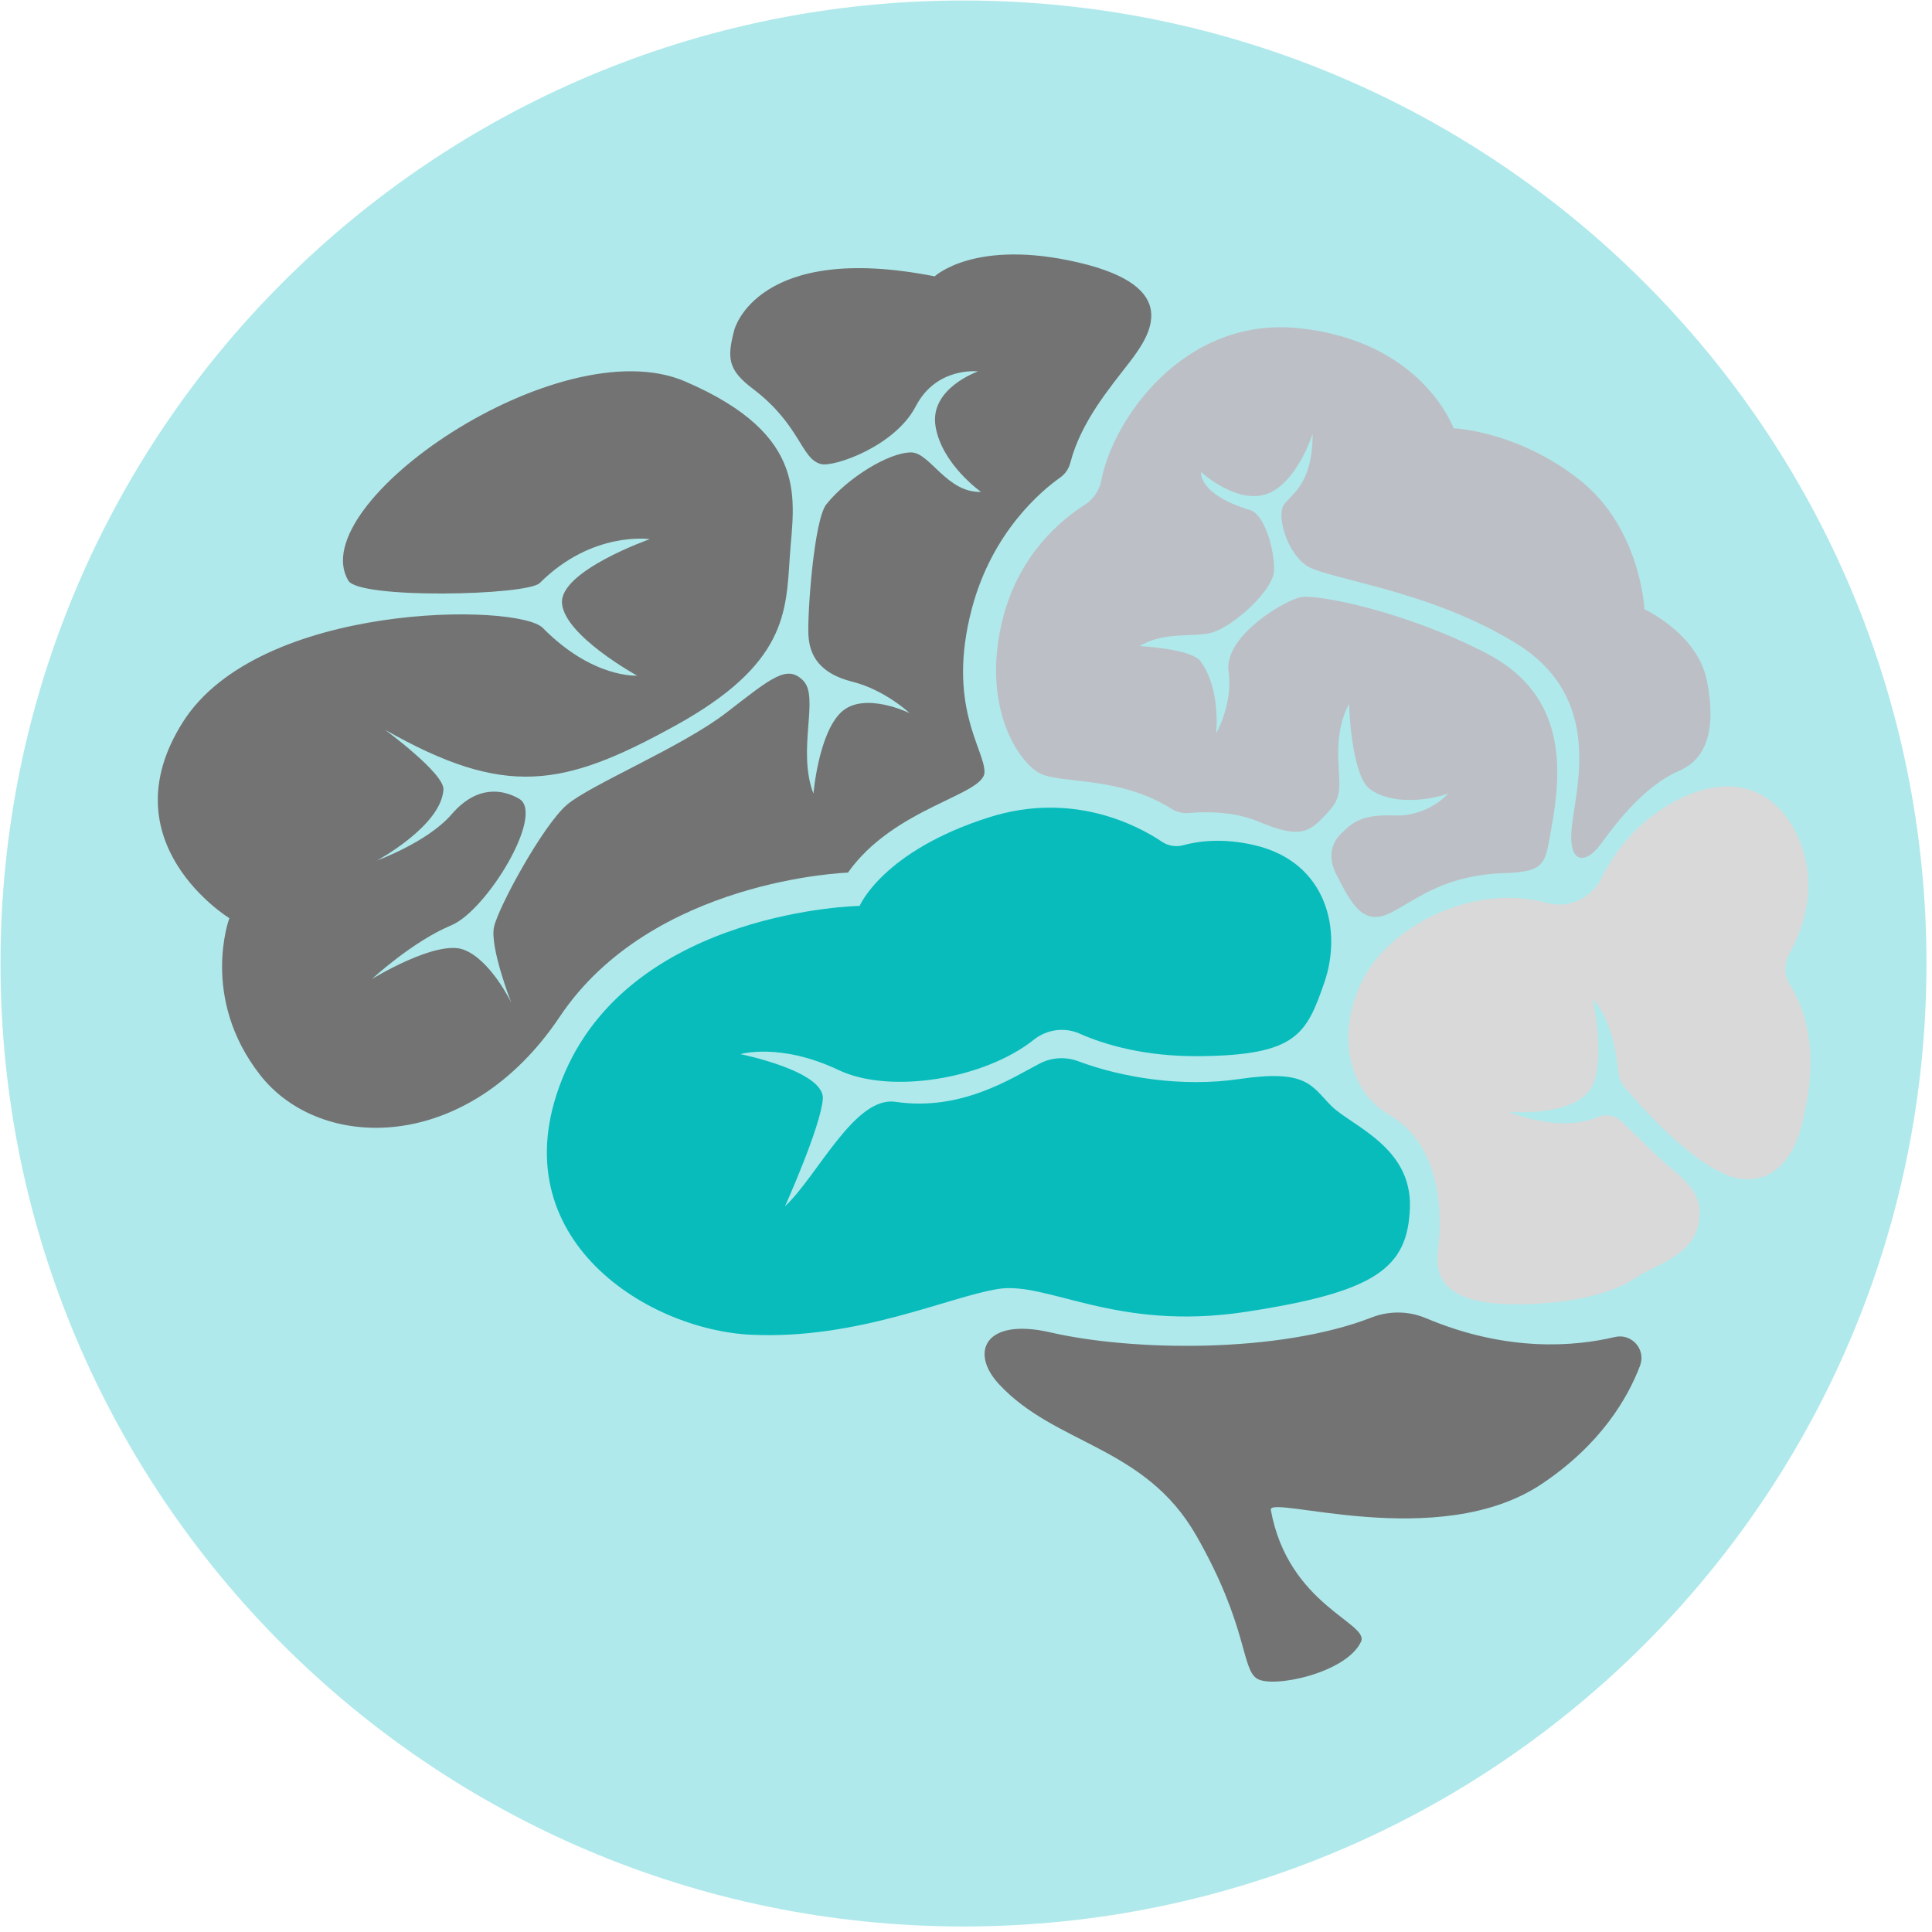
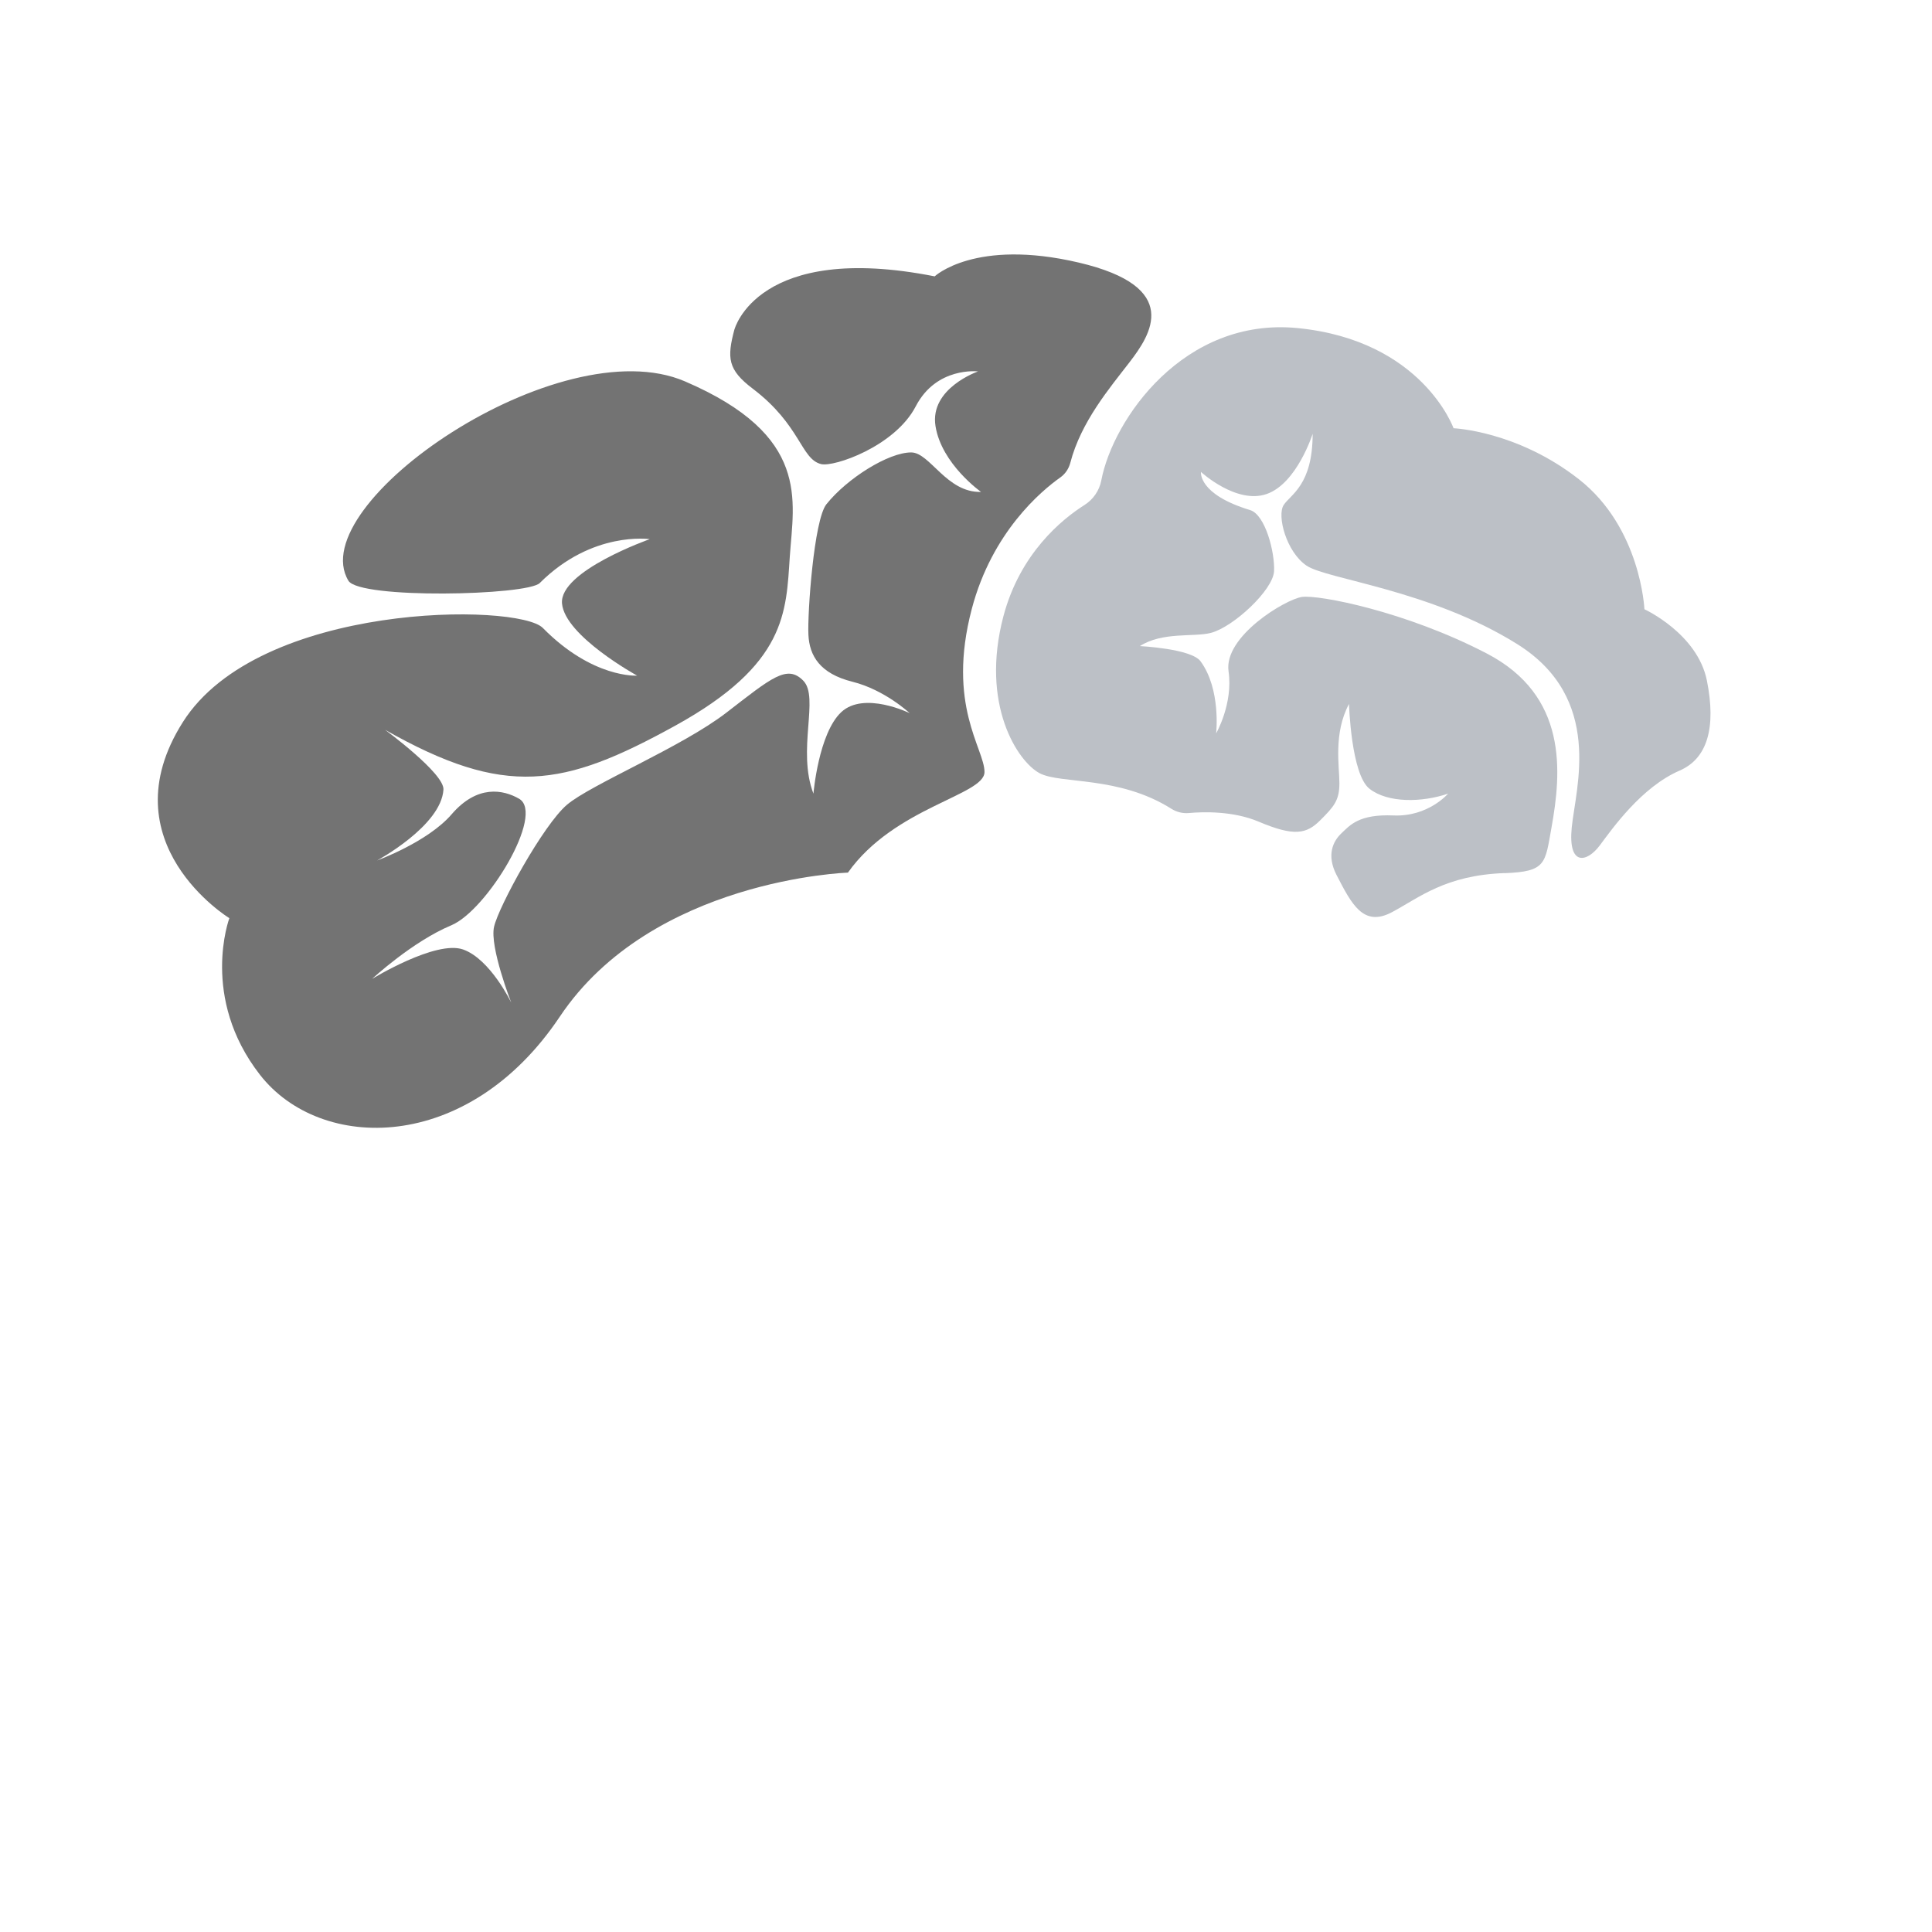
<svg xmlns="http://www.w3.org/2000/svg" width="308" zoomAndPan="magnify" viewBox="0 0 230.88 231" height="308" preserveAspectRatio="xMidYMid meet" version="1.0">
  <defs>
    <clipPath id="a3fa289eeb">
      <path d="M 0 0.059 L 230.281 0.059 L 230.281 230.34 L 0 230.34 Z M 0 0.059 " clip-rule="nonzero" />
    </clipPath>
    <clipPath id="793d3c4a75">
      <path d="M 115.141 0.059 C 51.551 0.059 0 51.609 0 115.199 C 0 178.789 51.551 230.34 115.141 230.34 C 178.73 230.34 230.281 178.789 230.281 115.199 C 230.281 51.609 178.73 0.059 115.141 0.059 Z M 115.141 0.059 " clip-rule="nonzero" />
    </clipPath>
    <clipPath id="a7e06857ad">
-       <path d="M 117 156 L 197 156 L 197 201.648 L 117 201.648 Z M 117 156 " clip-rule="nonzero" />
-     </clipPath>
+       </clipPath>
  </defs>
  <g clip-path="url(#a3fa289eeb)">
    <g clip-path="url(#793d3c4a75)">
-       <path fill="#b0e9eb" d="M 0 0.059 L 230.281 0.059 L 230.281 230.34 L 0 230.34 Z M 0 0.059 " fill-opacity="1" fill-rule="nonzero" />
-     </g>
+       </g>
  </g>
  <g clip-path="url(#a7e06857ad)">
-     <path fill="#737373" d="M 193.023 159.859 C 188.363 160.973 180.211 161.738 170.414 157.602 C 168.344 156.73 166.02 156.711 163.926 157.527 C 152.836 161.84 135.328 161.57 125.52 159.305 C 117.727 157.508 115.848 161.664 119.355 165.469 C 126.121 172.801 136.816 172.828 142.98 183.613 C 149.145 194.398 148.344 199.508 150.23 200.703 C 152.117 201.902 160.938 200.039 162.672 196.285 C 163.699 194.059 153.957 191.922 151.887 180.535 C 151.543 178.652 171.914 185.676 184.242 177.453 C 191.324 172.73 194.562 167.168 196.035 163.281 C 196.766 161.352 195.031 159.379 193.023 159.863 Z M 193.023 159.859 " fill-opacity="1" fill-rule="nonzero" />
-   </g>
-   <path fill="#08bcbc" d="M 88.449 126.043 C 88.449 126.043 93.211 124.617 100.227 127.949 C 106.309 130.836 117.566 129.078 123.562 124.305 C 125.109 123.074 127.219 122.785 129.027 123.586 C 131.887 124.855 136.707 126.352 143.414 126.281 C 154.953 126.164 156.141 123.664 158.285 117.477 C 160.426 111.293 158.656 103.105 149.957 101.059 C 146.031 100.137 143.059 100.605 141.441 101.051 C 140.562 101.297 139.617 101.148 138.859 100.637 C 135.969 98.699 128.176 94.555 118.191 97.723 C 105.461 101.77 102.723 108.312 102.723 108.312 C 102.723 108.312 75.949 108.785 67.504 128.18 C 59.059 147.57 77.023 158.992 89.754 159.59 C 102.484 160.188 113.312 155.07 119.262 154.117 C 125.211 153.164 133.301 159.23 148.887 156.852 C 164.473 154.473 168.277 151.613 168.516 144.359 C 168.754 137.102 161.496 134.602 159.117 132.223 C 156.738 129.844 156.262 127.82 148.172 129.008 C 141.188 130.035 134.035 128.816 128.887 126.895 C 127.375 126.328 125.703 126.41 124.27 127.152 C 121.004 128.836 114.949 132.91 107.008 131.742 C 102.129 131.027 97.727 140.551 93.797 144.234 C 93.797 144.234 98.082 134.719 98.32 131.387 C 98.555 128.055 88.441 126.031 88.441 126.031 Z M 88.449 126.043 " fill-opacity="1" fill-rule="nonzero" />
-   <path fill="#d9d9d9" d="M 207.953 140.938 C 214.398 141.766 215.535 133.695 215.535 133.695 C 217.598 125.453 215.559 120.301 213.992 117.812 C 213.273 116.668 213.219 115.223 213.879 114.047 C 215.422 111.301 217.504 105.992 214.965 100.18 C 212.395 94.293 206.586 91.723 198.895 96.566 C 195.105 98.953 192.785 102.266 191.406 105.012 C 190.203 107.406 187.469 108.668 184.883 107.961 C 177.496 105.941 169.438 109.223 165.078 114.004 C 159.77 119.824 159.602 129.582 166.105 133.348 C 172.609 137.113 172.266 146.02 171.926 148.926 C 171.582 151.836 171.07 156.973 185.109 155.777 C 189.426 155.41 193.246 154.359 195.57 152.738 C 197.891 151.117 203.574 149.965 203.133 144.508 C 202.906 141.746 200.043 140.098 198.289 138.41 C 196.586 136.77 194.945 135.18 193.84 134.098 C 193.07 133.348 191.93 133.16 190.938 133.578 C 186.336 135.527 180.32 132.934 180.32 132.934 C 180.32 132.934 189.137 133.727 190.562 129.258 C 191.762 125.484 190.379 119.48 190.379 119.48 C 192.594 121.773 193.242 126.164 193.426 128.141 C 193.488 128.832 193.762 129.48 194.207 130.012 C 196.375 132.59 203.047 140.09 207.953 140.938 Z M 207.953 140.938 " fill-opacity="1" fill-rule="nonzero" />
+     </g>
  <path fill="#bcc0c6" d="M 179.809 104.391 C 172.754 104.652 169.664 107.305 166.383 109.059 C 162.945 110.895 161.547 108.105 159.742 104.613 C 158.52 102.234 159.324 100.578 160.332 99.629 C 161.34 98.68 162.41 97.32 166.559 97.5 C 170.711 97.676 173.082 94.891 173.082 94.891 C 169.953 95.957 165.895 96.031 163.688 94.312 C 161.477 92.594 161.234 84.168 161.234 84.168 C 159.352 87.688 160.086 91.613 160.086 93.66 C 160.086 95.707 159.43 96.445 157.793 98.078 C 156.16 99.715 154.684 100.043 150.434 98.242 C 147.391 96.957 143.855 97.051 142.086 97.211 C 141.352 97.277 140.613 97.094 139.992 96.699 C 133.684 92.719 126.734 93.773 124.242 92.449 C 121.621 91.059 117.129 84.25 119.91 73.695 C 121.895 66.168 126.898 62.098 129.602 60.383 C 130.645 59.723 131.379 58.664 131.613 57.457 C 133.016 50.094 141.516 37.875 155.117 39.23 C 170 40.711 173.734 51.203 173.734 51.203 C 173.734 51.203 181.32 51.5 188.73 57.309 C 196.141 63.121 196.555 72.844 196.555 72.844 C 196.555 72.844 202.898 75.746 204.027 81.379 C 205.152 87.012 204.078 90.699 200.77 92.133 C 196.207 94.109 192.75 99.031 191.215 101.086 C 189.672 103.141 187.398 103.613 187.867 98.918 C 188.336 94.223 191.73 83.492 181.328 77 C 170.926 70.508 158.578 69.273 156.156 67.629 C 153.727 65.984 152.598 61.645 153.422 60.383 C 154.246 59.117 156.887 58.016 156.887 51.867 C 156.887 51.867 155.016 57.801 151.391 59.066 C 147.77 60.328 143.535 56.43 143.535 56.43 C 143.535 56.43 143.152 59.094 149.41 60.988 C 151.227 61.539 152.383 66.043 152.273 68.293 C 152.164 70.547 147.402 74.984 144.699 75.676 C 142.668 76.195 138.934 75.516 136.227 77.25 C 136.227 77.25 142.367 77.551 143.48 79.062 C 145.949 82.414 145.348 87.688 145.348 87.688 C 145.348 87.688 147.391 84.141 146.832 80.273 C 146.227 76.098 153.641 71.648 155.621 71.371 C 157.598 71.098 167.98 73.074 177.699 78.129 C 187.422 83.184 186.641 92.309 185.445 98.949 C 184.668 103.266 184.828 104.219 179.812 104.402 Z M 179.809 104.391 " fill-opacity="1" fill-rule="nonzero" />
  <path fill="#737373" d="M 87.762 39.375 C 87.762 39.375 90.551 28.863 111.695 33.043 C 111.695 33.043 116.512 28.484 128.922 31.395 C 141.328 34.309 137.531 40.008 135 43.301 C 132.645 46.363 129.191 50.41 127.91 55.34 C 127.727 56.039 127.316 56.656 126.727 57.078 C 124.441 58.691 118.555 63.613 116.133 72.801 C 113.094 84.328 117.652 89.52 117.652 92.305 C 117.652 95.094 106.887 96.484 101.32 104.336 C 101.32 104.336 77.891 105.094 66.871 121.559 C 55.855 138.023 38.25 137.766 31.035 128.523 C 23.82 119.277 27.363 109.781 27.363 109.781 C 27.363 109.781 12.672 100.789 21.793 86.355 C 30.91 71.918 61.895 72.082 64.844 75.082 C 70.816 81.145 76.117 80.781 76.117 80.781 C 76.117 80.781 67.477 76.039 67.137 72.156 C 66.797 68.277 77.625 64.465 77.625 64.465 C 77.625 64.465 70.75 63.441 64.48 69.707 C 62.984 71.207 42.934 71.652 41.598 69.434 C 36.098 60.289 66.793 39.129 81.844 45.602 C 96.895 52.07 94.828 59.832 94.375 66.52 C 93.922 73.207 94.023 79.414 80.648 86.781 C 67.277 94.148 60.371 95.422 45.977 87.258 C 45.977 87.258 53.078 92.469 52.961 94.406 C 52.691 98.754 45.035 102.879 45.035 102.879 C 45.035 102.879 51.086 100.676 53.941 97.359 C 57.023 93.781 60.125 94.418 62.004 95.5 C 65.145 97.316 58.16 108.852 53.902 110.633 C 49.219 112.59 44.43 117.043 44.43 117.043 C 44.43 117.043 52.035 112.375 55.305 113.523 C 58.574 114.676 61.07 119.887 61.07 119.887 C 61.07 119.887 58.465 113.227 59.012 110.809 C 59.559 108.387 64.883 98.645 67.727 96.223 C 70.57 93.801 81.48 89.312 86.793 85.207 C 92.184 81.043 94.055 79.398 95.992 81.395 C 97.93 83.391 95.207 89.688 97.199 94.891 C 97.199 94.891 97.805 87.688 100.527 85.145 C 103.25 82.602 108.703 85.266 108.703 85.266 C 108.703 85.266 105.738 82.48 101.859 81.512 C 97.988 80.543 96.715 78.426 96.598 75.887 C 96.473 73.344 97.25 62.168 98.75 60.289 C 101.223 57.195 106.164 54.094 108.883 54.094 C 111.125 54.094 113.121 58.934 117.238 58.816 C 117.238 58.816 112.516 55.488 111.793 50.945 C 111.07 46.426 116.875 44.41 116.875 44.41 C 116.875 44.41 111.91 43.805 109.43 48.586 C 106.945 53.371 99.652 55.871 98.109 55.488 C 95.688 54.883 95.688 50.828 89.938 46.469 C 86.949 44.203 86.844 42.812 87.754 39.375 Z M 87.762 39.375 " fill-opacity="1" fill-rule="nonzero" />
</svg>